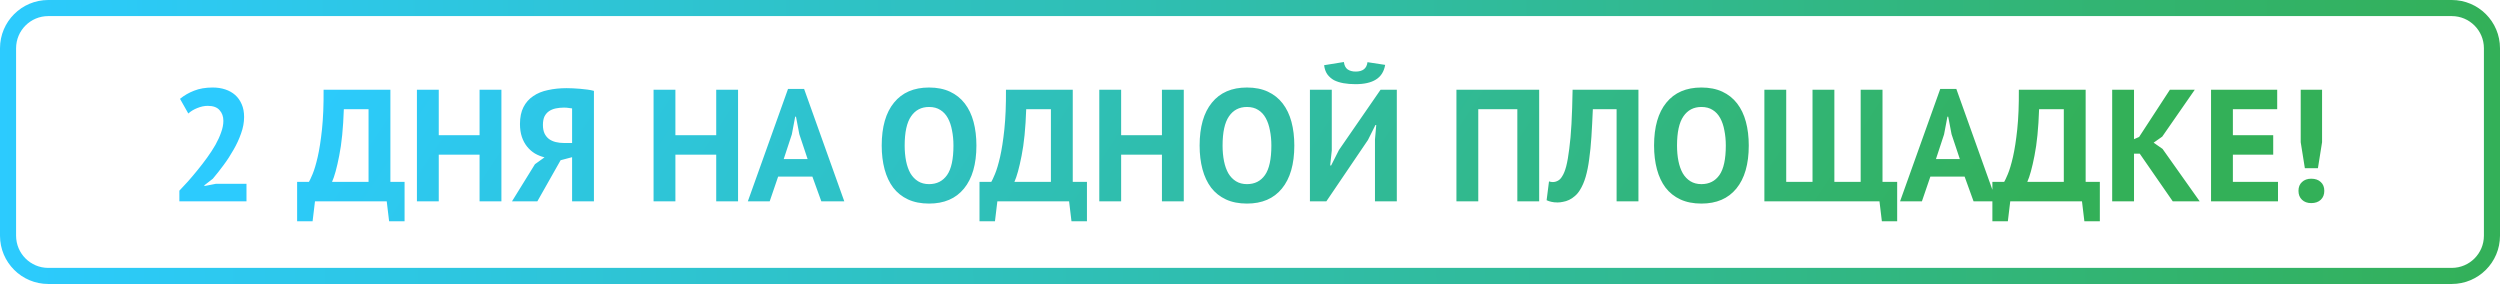
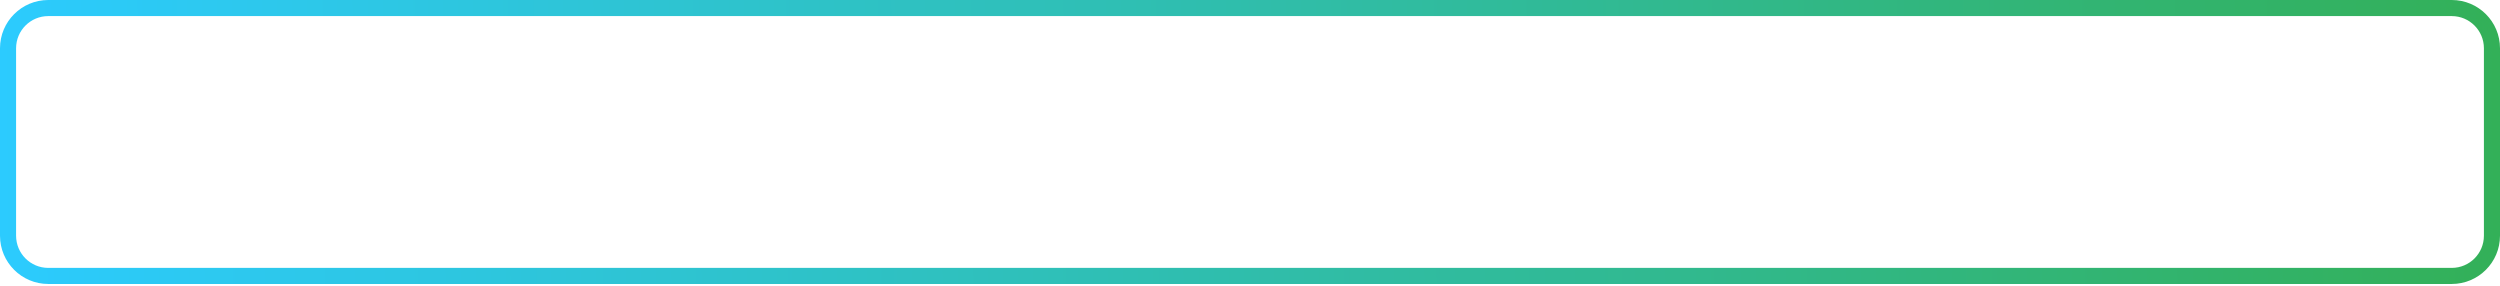
<svg xmlns="http://www.w3.org/2000/svg" width="358" height="41" viewBox="0 0 358 41" fill="none">
-   <path d="M34.955 16.756C34.955 17.532 34.81 18.316 34.521 19.107C34.247 19.899 33.89 20.675 33.448 21.436C33.022 22.197 32.543 22.935 32.01 23.65C31.493 24.35 30.983 24.997 30.48 25.591L29.271 26.527V26.641L30.914 26.321H35.297V28.832L25.686 28.832V27.303C26.052 26.922 26.463 26.481 26.919 25.979C27.376 25.461 27.832 24.921 28.289 24.358C28.761 23.78 29.217 23.186 29.659 22.577C30.1 21.968 30.496 21.36 30.846 20.751C31.196 20.127 31.47 19.526 31.668 18.948C31.881 18.369 31.987 17.821 31.987 17.304C31.987 16.68 31.805 16.17 31.439 15.774C31.089 15.363 30.526 15.158 29.75 15.158C29.263 15.158 28.761 15.264 28.243 15.477C27.741 15.675 27.315 15.934 26.965 16.254L25.778 14.153C26.371 13.666 27.041 13.278 27.787 12.989C28.548 12.685 29.438 12.532 30.458 12.532C31.112 12.532 31.713 12.624 32.261 12.806C32.809 12.989 33.281 13.255 33.677 13.605C34.072 13.956 34.384 14.397 34.613 14.93C34.841 15.447 34.955 16.056 34.955 16.756ZM57.935 31.686H55.721L55.379 28.832L45.105 28.832L44.763 31.686H42.548V26.047H44.238C44.344 25.88 44.519 25.507 44.763 24.929C45.006 24.35 45.25 23.536 45.493 22.486C45.737 21.421 45.942 20.096 46.11 18.514C46.277 16.916 46.353 15.028 46.338 12.852L55.904 12.852L55.904 26.047H57.935V31.686ZM52.776 26.047L52.776 15.637L49.237 15.637C49.146 18.346 48.925 20.568 48.575 22.303C48.24 24.023 47.898 25.271 47.548 26.047L52.776 26.047ZM68.674 22.144H62.83V28.832L59.703 28.832L59.703 12.852L62.83 12.852L62.83 19.358H68.674V12.852L71.802 12.852V28.832L68.674 28.832V22.144ZM85.051 28.832H81.924V22.509L80.28 22.943L76.947 28.832H73.317L76.605 23.513L77.974 22.532C77.487 22.41 77.031 22.227 76.605 21.984C76.178 21.725 75.805 21.398 75.486 21.002C75.166 20.606 74.915 20.142 74.733 19.61C74.55 19.062 74.459 18.445 74.459 17.76C74.459 16.802 74.626 15.995 74.961 15.34C75.296 14.686 75.76 14.161 76.353 13.765C76.947 13.354 77.655 13.065 78.477 12.898C79.298 12.715 80.189 12.624 81.147 12.624C81.406 12.624 81.703 12.631 82.038 12.647C82.373 12.662 82.715 12.685 83.065 12.715C83.43 12.745 83.781 12.784 84.115 12.829C84.465 12.875 84.777 12.936 85.051 13.012V28.832ZM80.759 15.409C80.349 15.409 79.96 15.447 79.595 15.523C79.23 15.599 78.91 15.729 78.636 15.911C78.362 16.094 78.142 16.345 77.974 16.665C77.822 16.984 77.746 17.395 77.746 17.897C77.746 18.369 77.822 18.772 77.974 19.107C78.126 19.427 78.34 19.693 78.614 19.906C78.887 20.104 79.207 20.249 79.572 20.34C79.938 20.431 80.333 20.477 80.759 20.477H81.924V15.523C81.756 15.493 81.581 15.47 81.399 15.455C81.231 15.424 81.018 15.409 80.759 15.409ZM102.562 22.144L96.717 22.144L96.717 28.832H93.59L93.59 12.852H96.717V19.358L102.562 19.358V12.852L105.689 12.852L105.689 28.832H102.562L102.562 22.144ZM116.336 25.294L111.428 25.294L110.218 28.832H107.09L112.843 12.738L115.149 12.738L120.902 28.832H117.614L116.336 25.294ZM112.227 22.783L115.651 22.783L114.464 19.221L113.985 16.71H113.87L113.391 19.244L112.227 22.783ZM126.261 20.842C126.261 18.179 126.847 16.132 128.019 14.701C129.191 13.255 130.865 12.532 133.041 12.532C134.183 12.532 135.18 12.73 136.032 13.126C136.884 13.522 137.592 14.085 138.155 14.815C138.718 15.546 139.137 16.421 139.411 17.441C139.685 18.46 139.822 19.594 139.822 20.842C139.822 23.506 139.228 25.56 138.041 27.006C136.869 28.437 135.203 29.152 133.041 29.152C131.885 29.152 130.88 28.954 130.028 28.559C129.176 28.163 128.468 27.6 127.905 26.869C127.357 26.139 126.946 25.264 126.672 24.244C126.398 23.224 126.261 22.09 126.261 20.842ZM129.549 20.842C129.549 21.649 129.617 22.395 129.754 23.079C129.891 23.749 130.096 24.328 130.37 24.815C130.66 25.302 131.025 25.682 131.466 25.956C131.908 26.23 132.433 26.367 133.041 26.367C134.152 26.367 135.012 25.933 135.621 25.066C136.23 24.198 136.534 22.79 136.534 20.842C136.534 20.066 136.466 19.343 136.329 18.674C136.207 18.004 136.009 17.418 135.735 16.916C135.461 16.413 135.104 16.025 134.662 15.751C134.221 15.462 133.681 15.318 133.041 15.318C131.93 15.318 131.071 15.767 130.462 16.665C129.853 17.547 129.549 18.94 129.549 20.842ZM155.651 31.686H153.436L153.094 28.832L142.821 28.832L142.478 31.686H140.264V26.047H141.953C142.06 25.88 142.235 25.507 142.478 24.929C142.722 24.35 142.965 23.536 143.209 22.486C143.452 21.421 143.658 20.096 143.825 18.514C143.993 16.916 144.069 15.028 144.054 12.852L153.619 12.852V26.047H155.651V31.686ZM150.491 26.047V15.637H146.953C146.862 18.346 146.641 20.568 146.291 22.303C145.956 24.023 145.614 25.271 145.263 26.047H150.491ZM166.39 22.144L160.546 22.144V28.832H157.418V12.852H160.546V19.358L166.39 19.358V12.852H169.517V28.832H166.39V22.144ZM171.786 20.842C171.786 18.179 172.372 16.132 173.544 14.701C174.716 13.255 176.39 12.532 178.566 12.532C179.708 12.532 180.705 12.73 181.557 13.126C182.409 13.522 183.117 14.085 183.68 14.815C184.243 15.546 184.662 16.421 184.936 17.441C185.209 18.46 185.346 19.594 185.346 20.842C185.346 23.506 184.753 25.56 183.566 27.006C182.394 28.437 180.727 29.152 178.566 29.152C177.409 29.152 176.405 28.954 175.553 28.559C174.7 28.163 173.993 27.6 173.43 26.869C172.882 26.139 172.471 25.264 172.197 24.244C171.923 23.224 171.786 22.09 171.786 20.842ZM175.073 20.842C175.073 21.649 175.142 22.395 175.279 23.079C175.416 23.749 175.621 24.328 175.895 24.815C176.184 25.302 176.55 25.682 176.991 25.956C177.432 26.23 177.957 26.367 178.566 26.367C179.677 26.367 180.537 25.933 181.146 25.066C181.755 24.198 182.059 22.79 182.059 20.842C182.059 20.066 181.991 19.343 181.854 18.674C181.732 18.004 181.534 17.418 181.26 16.916C180.986 16.413 180.628 16.025 180.187 15.751C179.746 15.462 179.205 15.318 178.566 15.318C177.455 15.318 176.595 15.767 175.986 16.665C175.378 17.547 175.073 18.94 175.073 20.842ZM196.896 19.975L197.079 17.897H196.965L195.892 20.043L189.933 28.832H187.582V12.852H190.71V21.55L190.481 23.696H190.618L191.737 21.482L197.695 12.852H200.024V28.832H196.896V19.975ZM192.445 8.88C192.505 9.367 192.68 9.717 192.97 9.93C193.274 10.143 193.662 10.249 194.134 10.249C195.154 10.249 195.717 9.801 195.823 8.903L198.357 9.291C198.19 10.249 197.749 10.95 197.033 11.391C196.333 11.832 195.359 12.053 194.111 12.053C193.487 12.053 192.916 12.007 192.399 11.916C191.881 11.825 191.425 11.68 191.029 11.482C190.649 11.269 190.329 10.988 190.07 10.638C189.827 10.288 189.675 9.854 189.614 9.336L192.445 8.88ZM217.282 15.637L211.688 15.637V28.832H208.561V12.852L220.409 12.852V28.832H217.282V15.637ZM231.497 15.637H228.095C228.034 17.083 227.966 18.4 227.89 19.587C227.814 20.774 227.707 21.847 227.57 22.806C227.448 23.749 227.281 24.586 227.068 25.317C226.855 26.047 226.581 26.679 226.246 27.212C226.033 27.562 225.789 27.851 225.515 28.079C225.257 28.307 224.983 28.49 224.694 28.627C224.404 28.764 224.115 28.855 223.826 28.901C223.552 28.962 223.293 28.992 223.05 28.992C222.7 28.992 222.403 28.962 222.159 28.901C221.931 28.855 221.703 28.779 221.475 28.673L221.817 25.979C221.908 26.009 222 26.032 222.091 26.047C222.182 26.063 222.274 26.07 222.365 26.07C222.608 26.07 222.844 26.009 223.073 25.887C223.316 25.766 223.522 25.56 223.689 25.271C223.917 24.936 224.115 24.449 224.283 23.81C224.45 23.156 224.595 22.326 224.716 21.322C224.853 20.317 224.96 19.122 225.036 17.738C225.112 16.337 225.165 14.709 225.196 12.852L234.624 12.852V28.832H231.497V15.637ZM236.863 20.842C236.863 18.179 237.449 16.132 238.62 14.701C239.792 13.255 241.466 12.532 243.643 12.532C244.784 12.532 245.781 12.73 246.634 13.126C247.486 13.522 248.194 14.085 248.757 14.815C249.32 15.546 249.738 16.421 250.012 17.441C250.286 18.46 250.423 19.594 250.423 20.842C250.423 23.506 249.83 25.56 248.642 27.006C247.471 28.437 245.804 29.152 243.643 29.152C242.486 29.152 241.482 28.954 240.629 28.559C239.777 28.163 239.069 27.6 238.506 26.869C237.958 26.139 237.547 25.264 237.274 24.244C237 23.224 236.863 22.09 236.863 20.842ZM240.15 20.842C240.15 21.649 240.218 22.395 240.355 23.079C240.492 23.749 240.698 24.328 240.972 24.815C241.261 25.302 241.626 25.682 242.068 25.956C242.509 26.23 243.034 26.367 243.643 26.367C244.754 26.367 245.614 25.933 246.223 25.066C246.831 24.198 247.136 22.79 247.136 20.842C247.136 20.066 247.067 19.343 246.93 18.674C246.809 18.004 246.611 17.418 246.337 16.916C246.063 16.413 245.705 16.025 245.264 15.751C244.822 15.462 244.282 15.318 243.643 15.318C242.532 15.318 241.672 15.767 241.063 16.665C240.454 17.547 240.15 18.94 240.15 20.842ZM252.659 28.832V12.852L255.786 12.852V26.047L259.553 26.047V12.852H262.681V26.047L266.448 26.047V12.852L269.575 12.852V26.047H271.675V31.686H269.484L269.141 28.832L252.659 28.832ZM281.335 25.294L276.427 25.294L275.217 28.832H272.089L277.842 12.738L280.148 12.738L285.901 28.832H282.614L281.335 25.294ZM277.226 22.783L280.65 22.783L279.463 19.221L278.984 16.71H278.87L278.39 19.244L277.226 22.783ZM300.697 31.686H298.482L298.14 28.832L287.867 28.832L287.524 31.686L285.31 31.686V26.047L286.999 26.047C287.106 25.88 287.281 25.507 287.524 24.929C287.768 24.35 288.011 23.536 288.255 22.486C288.498 21.421 288.704 20.096 288.871 18.514C289.039 16.916 289.115 15.028 289.099 12.852L298.665 12.852V26.047H300.697V31.686ZM295.537 26.047V15.637H291.999C291.907 18.346 291.687 20.568 291.337 22.303C291.002 24.023 290.659 25.271 290.309 26.047H295.537ZM306.413 22.007H305.591V28.832H302.464V12.852H305.591V19.929L306.322 19.61L310.728 12.852H314.289L309.632 19.564L308.399 20.431L309.678 21.322L314.997 28.832H311.139L306.413 22.007ZM316.621 12.852L326.095 12.852V15.637H319.748V19.358L325.524 19.358V22.144L319.748 22.144V26.047H326.209V28.832L316.621 28.832V12.852ZM329.461 12.852L332.52 12.852V20.363L331.927 24.084H330.055L329.461 20.363V12.852ZM329.142 27.326C329.142 26.793 329.309 26.375 329.644 26.07C329.979 25.751 330.42 25.591 330.968 25.591C331.546 25.591 332.003 25.751 332.338 26.07C332.673 26.375 332.84 26.793 332.84 27.326C332.84 27.858 332.673 28.285 332.338 28.604C332.003 28.924 331.546 29.084 330.968 29.084C330.42 29.084 329.979 28.924 329.644 28.604C329.309 28.285 329.142 27.858 329.142 27.326Z" fill="url(#paint0_linear_463_24)" />
  <path d="M356.848 6.911V33.754C356.848 36.935 354.27 39.514 351.089 39.514L6.911 39.514C3.73 39.514 1.152 36.935 1.152 33.754V6.911C1.152 3.73 3.73 1.152 6.911 1.152L351.089 1.152C354.27 1.152 356.848 3.73 356.848 6.911Z" stroke="url(#paint1_linear_463_24)" stroke-width="2.304" />
  <defs>
    <linearGradient id="paint0_linear_463_24" x1="37.478" y1="22.416" x2="218.592" y2="142.159" gradientUnits="userSpaceOnUse">
      <stop stop-color="#2CCBFE" />
      <stop offset="1" stop-color="#33B058" />
    </linearGradient>
    <linearGradient id="paint1_linear_463_24" x1="2.65582e-05" y1="22.412" x2="357.986" y2="18.875" gradientUnits="userSpaceOnUse">
      <stop stop-color="#2CCBFE" />
      <stop offset="1" stop-color="#33B058" />
    </linearGradient>
  </defs>
</svg>